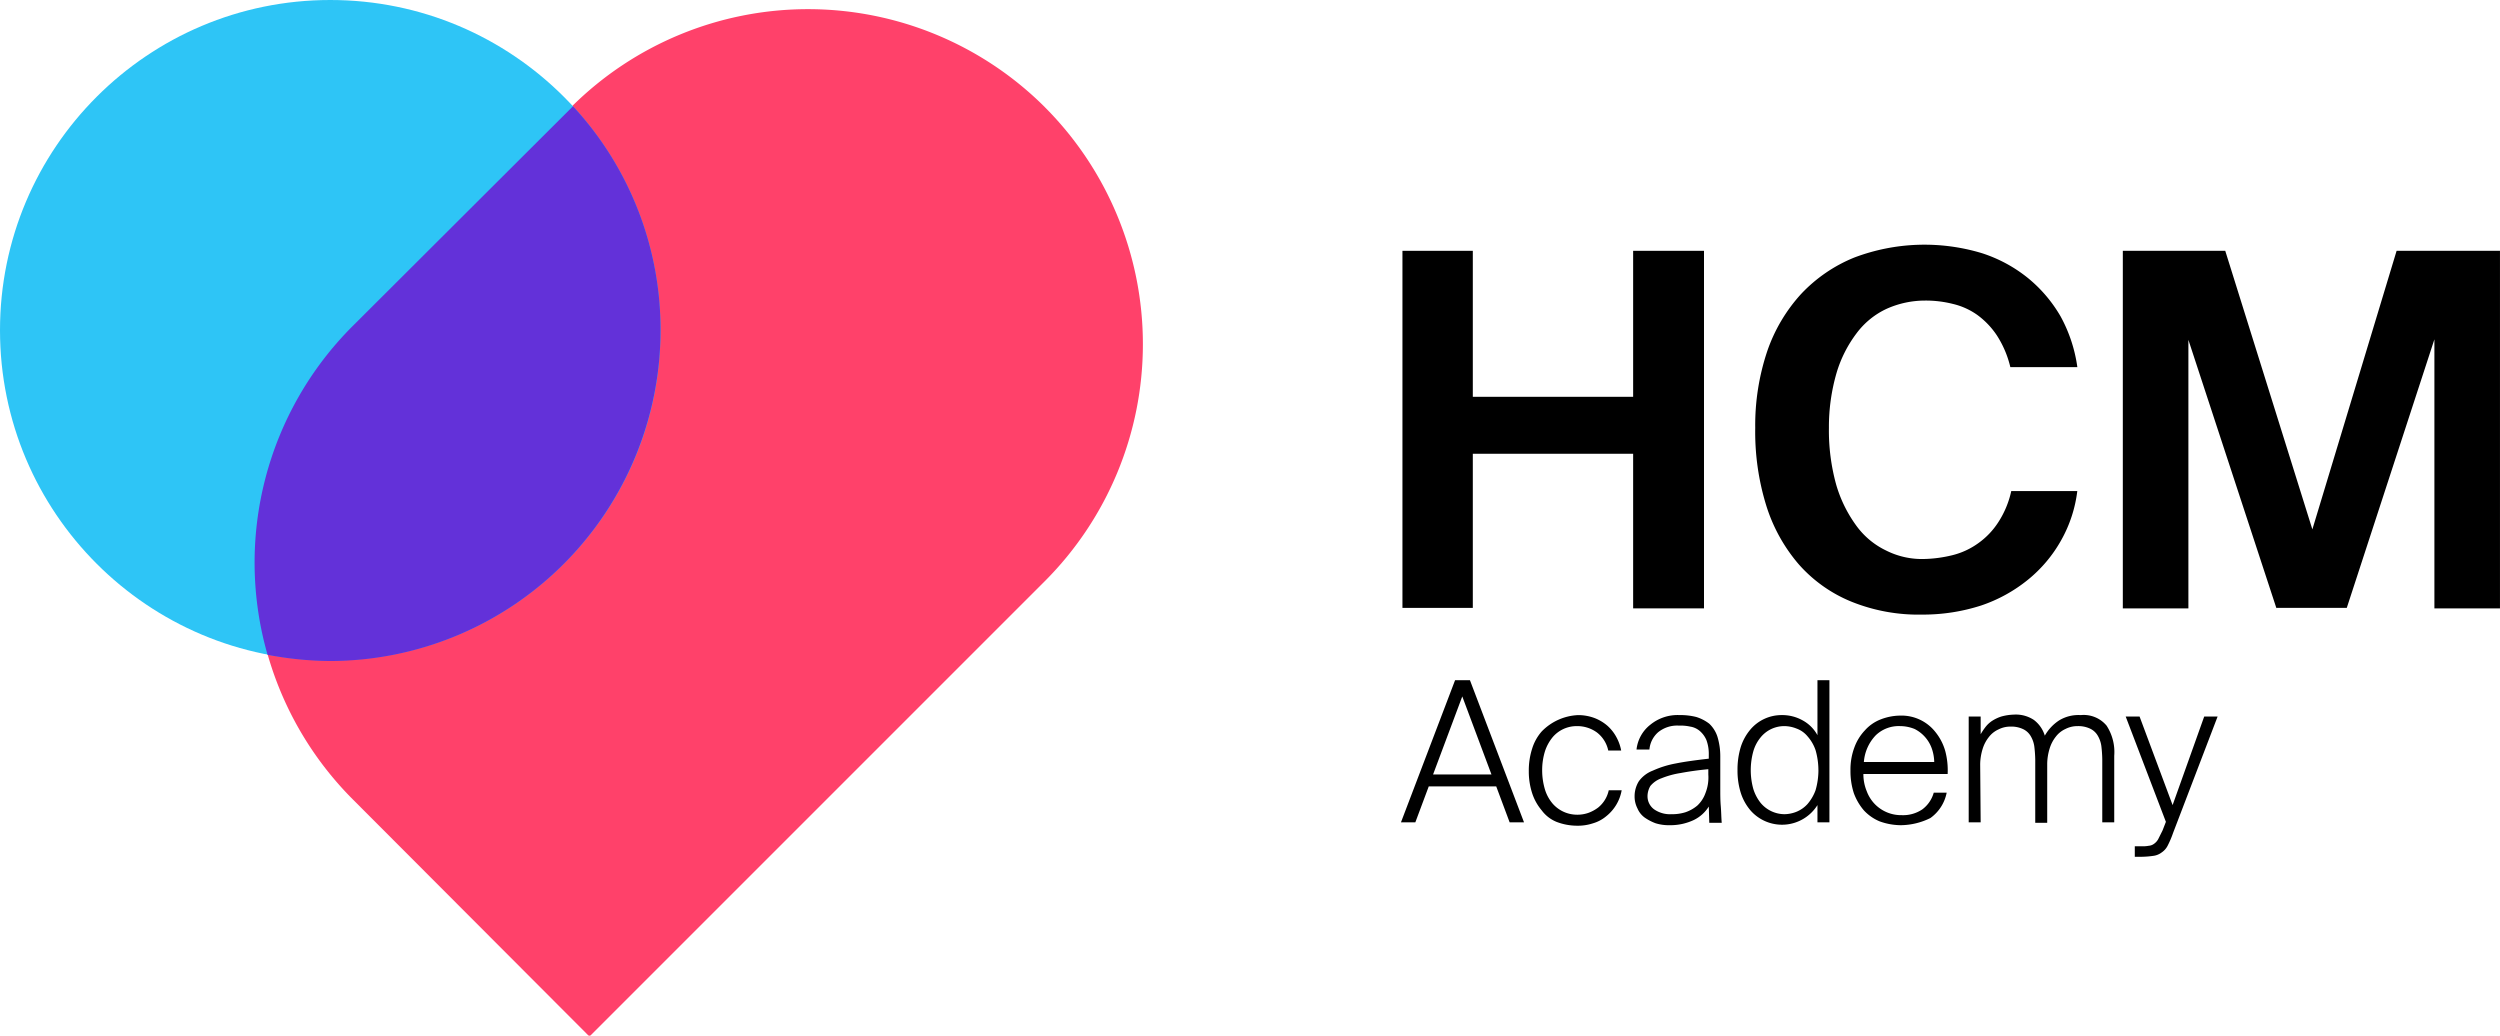
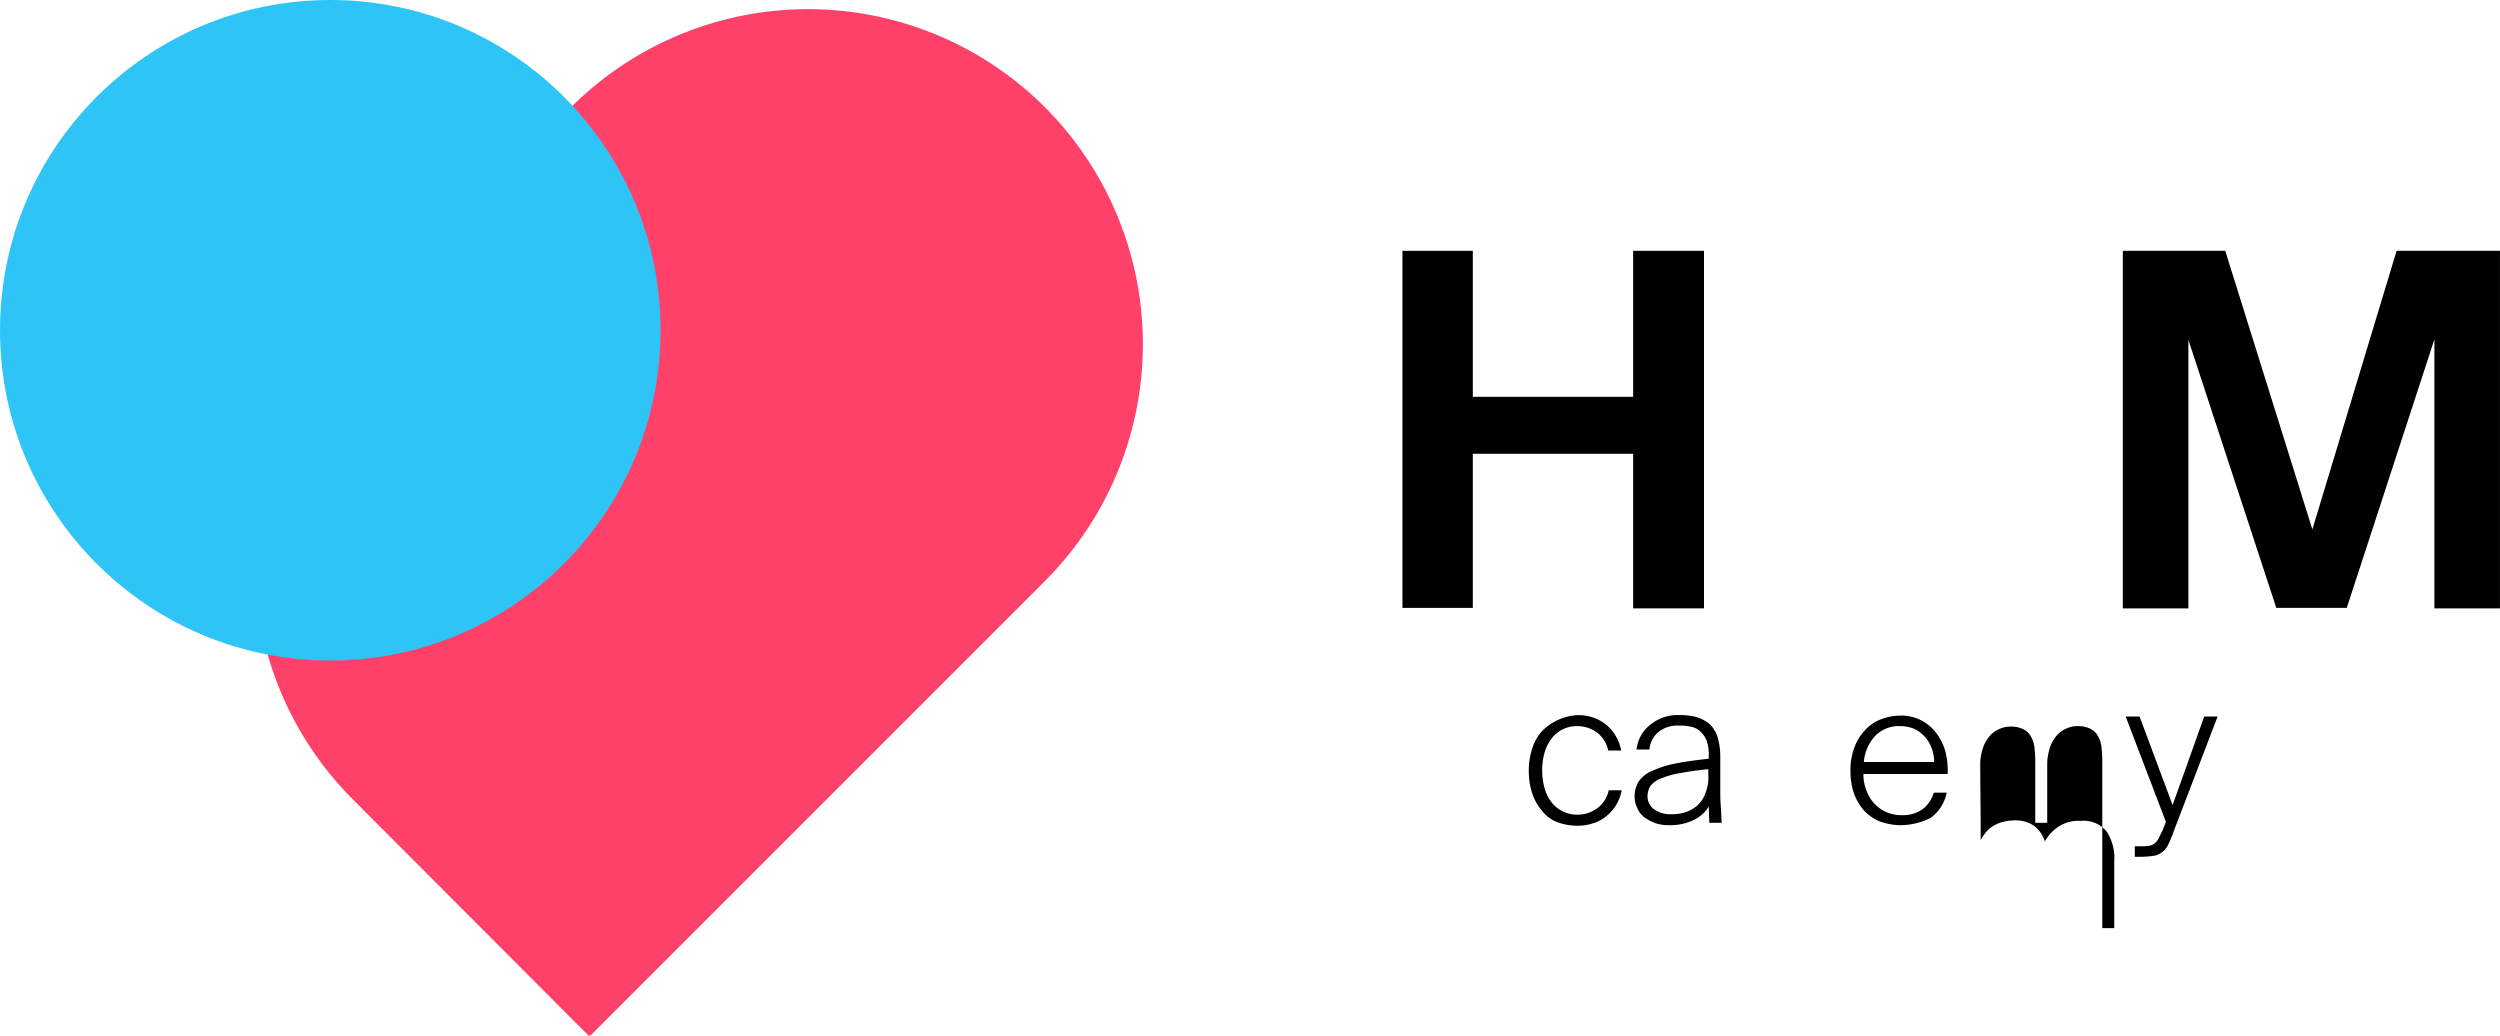
<svg xmlns="http://www.w3.org/2000/svg" id="hcm_logo_colour" data-name="hcm logo colour" width="365.197" height="151.291" viewBox="0 0 365.197 151.291">
  <path id="Path_1174" data-name="Path 1174" d="M337.05,52.4v52.231H326.7V82.046H303.278v22.515H293V52.4h10.278V73.726H326.7V52.4Z" transform="translate(-88.132 -15.761)" />
-   <path id="Path_1175" data-name="Path 1175" d="M413.754,87.043a19.368,19.368,0,0,1-2.377,7.272,19.907,19.907,0,0,1-4.825,5.734,21.943,21.943,0,0,1-6.852,3.776,27.621,27.621,0,0,1-8.6,1.328,26.134,26.134,0,0,1-10.348-1.888,20.64,20.64,0,0,1-7.691-5.454,24.189,24.189,0,0,1-4.755-8.6A36.391,36.391,0,0,1,366.7,77.883,34.015,34.015,0,0,1,368.446,66.7a23.833,23.833,0,0,1,4.964-8.391,21.978,21.978,0,0,1,7.761-5.314,28.967,28.967,0,0,1,18.669-.629A20.894,20.894,0,0,1,406.552,56a20.417,20.417,0,0,1,4.755,5.594A21.537,21.537,0,0,1,413.754,69h-9.789a14.811,14.811,0,0,0-1.958-4.615,11.731,11.731,0,0,0-2.867-3.007,10.219,10.219,0,0,0-3.566-1.608,16.253,16.253,0,0,0-4.125-.489,13.766,13.766,0,0,0-5.524,1.189,11.573,11.573,0,0,0-4.405,3.566,18.185,18.185,0,0,0-2.937,5.8,28.273,28.273,0,0,0-1.119,8.041,29.682,29.682,0,0,0,1.049,8.251,19.243,19.243,0,0,0,2.937,6.013,11.527,11.527,0,0,0,4.335,3.636,11.657,11.657,0,0,0,5.314,1.259,19.013,19.013,0,0,0,4.4-.559,10.94,10.94,0,0,0,3.776-1.748,11.168,11.168,0,0,0,2.937-3.077,13.634,13.634,0,0,0,1.888-4.545h9.649Z" transform="translate(-110.298 -15.374)" />
  <path id="Path_1176" data-name="Path 1176" d="M465.945,104.631,453.079,65.405v39.226H443.5V52.4h14.963l12.726,40.694L483.495,52.4h15.1v52.231h-9.579v-39.3l-12.8,39.226H465.945Z" transform="translate(-133.401 -15.761)" />
-   <path id="Path_1177" data-name="Path 1177" d="M300.6,142.1h2.168l7.9,20.766h-2.1l-1.958-5.244h-9.859l-1.958,5.244h-2.1Zm-3.216,13.774h8.53l-4.265-11.4Z" transform="translate(-88.042 -42.742)" />
  <path id="Path_1178" data-name="Path 1178" d="M326.6,149.4a6.807,6.807,0,0,1,2.377.42,6.421,6.421,0,0,1,1.888,1.119,6.12,6.12,0,0,1,1.328,1.678,6.555,6.555,0,0,1,.7,1.958h-1.888a4.5,4.5,0,0,0-1.678-2.657,4.874,4.874,0,0,0-2.937-.909,4.586,4.586,0,0,0-3.5,1.608,6.32,6.32,0,0,0-1.119,2.028,9.345,9.345,0,0,0-.42,2.8,9.809,9.809,0,0,0,.42,2.867,5.779,5.779,0,0,0,1.119,2.028,4.741,4.741,0,0,0,3.5,1.608,4.828,4.828,0,0,0,1.748-.28,5.464,5.464,0,0,0,1.4-.769,4.445,4.445,0,0,0,1.538-2.517h1.888a6.217,6.217,0,0,1-2.237,3.776,5.32,5.32,0,0,1-1.958,1.049,7.006,7.006,0,0,1-2.377.35,8.422,8.422,0,0,1-2.937-.559,5.074,5.074,0,0,1-2.168-1.678,7.471,7.471,0,0,1-1.4-2.517,10.271,10.271,0,0,1-.489-3.216,10.4,10.4,0,0,1,.489-3.286,6.861,6.861,0,0,1,1.4-2.517A7.883,7.883,0,0,1,326.6,149.4Z" transform="translate(-96.073 -44.938)" />
  <path id="Path_1179" data-name="Path 1179" d="M352.338,162.752a5.314,5.314,0,0,1-2.167,1.958,8,8,0,0,1-3.566.769,6.466,6.466,0,0,1-2.028-.28,7.047,7.047,0,0,1-1.608-.839,3.174,3.174,0,0,1-1.049-1.328,3.791,3.791,0,0,1-.42-1.748,4.159,4.159,0,0,1,.629-2.237,4.5,4.5,0,0,1,2.028-1.538,14.373,14.373,0,0,1,3.356-1.049c1.4-.28,3.007-.489,4.824-.7V155.2a5.869,5.869,0,0,0-.35-2.168,3.652,3.652,0,0,0-.979-1.329,2.814,2.814,0,0,0-1.4-.629,6.259,6.259,0,0,0-1.608-.14,4.4,4.4,0,0,0-3.077.979,3.805,3.805,0,0,0-1.259,2.517H341.78a5.336,5.336,0,0,1,2.028-3.636,6.282,6.282,0,0,1,4.265-1.4,9.388,9.388,0,0,1,2.447.28,6.063,6.063,0,0,1,1.888.979,4.548,4.548,0,0,1,1.189,1.888,9.808,9.808,0,0,1,.42,2.867v4.755c0,.839,0,1.678.07,2.517s.07,1.608.14,2.447h-1.818Zm-8.95-1.538a2.355,2.355,0,0,0,.979,1.958,4.055,4.055,0,0,0,2.517.7,6.465,6.465,0,0,0,2.028-.28,5.37,5.37,0,0,0,1.748-.979,4.572,4.572,0,0,0,1.189-1.818,6.194,6.194,0,0,0,.42-2.727V157.3c-1.538.14-2.937.35-4.055.559a12.743,12.743,0,0,0-2.8.769,3.727,3.727,0,0,0-1.608,1.119,3.031,3.031,0,0,0-.42,1.468Z" transform="translate(-102.72 -44.935)" />
-   <path id="Path_1180" data-name="Path 1180" d="M363,155.245a11.283,11.283,0,0,1,.489-3.426,7.468,7.468,0,0,1,1.4-2.517,5.957,5.957,0,0,1,4.545-2.1,6.093,6.093,0,0,1,3.077.769,5.391,5.391,0,0,1,2.168,2.168V142.1h1.748v20.766h-1.748v-2.517a6.112,6.112,0,0,1-9.789.769,7.468,7.468,0,0,1-1.4-2.517A10.837,10.837,0,0,1,363,155.245Zm11.817,0a10.642,10.642,0,0,0-.42-2.937,5.96,5.96,0,0,0-1.189-2.028,3.727,3.727,0,0,0-1.608-1.119,4.868,4.868,0,0,0-1.748-.35,4.443,4.443,0,0,0-3.5,1.678,5.615,5.615,0,0,0-1.049,2.028,10.312,10.312,0,0,0,0,5.454A6.243,6.243,0,0,0,366.356,160a4.548,4.548,0,0,0,3.5,1.678,4.867,4.867,0,0,0,1.748-.35,4.433,4.433,0,0,0,1.608-1.119,6.465,6.465,0,0,0,1.189-2.028,10.643,10.643,0,0,0,.42-2.937Z" transform="translate(-109.187 -42.742)" />
  <path id="Path_1181" data-name="Path 1181" d="M393.942,165.512a9.21,9.21,0,0,1-3.077-.559,6.558,6.558,0,0,1-2.307-1.608,8.216,8.216,0,0,1-1.468-2.517,10.4,10.4,0,0,1-.489-3.286,9.153,9.153,0,0,1,.559-3.356,7.192,7.192,0,0,1,1.538-2.517,5.986,5.986,0,0,1,2.307-1.608,8.043,8.043,0,0,1,2.867-.559,6.3,6.3,0,0,1,5.174,2.447,7.771,7.771,0,0,1,1.4,2.727,10.981,10.981,0,0,1,.35,3.356H388.488a6.45,6.45,0,0,0,.489,2.517,5.389,5.389,0,0,0,1.189,1.888,5.359,5.359,0,0,0,3.915,1.608,5.026,5.026,0,0,0,3.007-.839,4.577,4.577,0,0,0,1.678-2.447h1.888a5.949,5.949,0,0,1-2.377,3.706A9.912,9.912,0,0,1,393.942,165.512Zm-.07-14.474a4.839,4.839,0,0,0-3.566,1.329,6.31,6.31,0,0,0-1.748,3.916h10.278a6.423,6.423,0,0,0-.35-1.958,5.081,5.081,0,0,0-2.517-2.867A5.611,5.611,0,0,0,393.872,151.038Z" transform="translate(-116.286 -44.968)" />
-   <path id="Path_1182" data-name="Path 1182" d="M413.048,165.028H411.3V149.575h1.748v2.587a9.11,9.11,0,0,1,.7-1.049,3.992,3.992,0,0,1,.979-.909,5.72,5.72,0,0,1,1.329-.629,7.6,7.6,0,0,1,1.818-.28,4.765,4.765,0,0,1,2.937.769,4.5,4.5,0,0,1,1.608,2.307,6.437,6.437,0,0,1,2.1-2.237,5.413,5.413,0,0,1,3.146-.769,4.352,4.352,0,0,1,3.776,1.538,7.07,7.07,0,0,1,1.119,4.405v9.719h-1.748V155.8a18.4,18.4,0,0,0-.14-1.958,4.081,4.081,0,0,0-.559-1.538,2.544,2.544,0,0,0-1.119-.979,4.023,4.023,0,0,0-1.818-.35,3.791,3.791,0,0,0-1.748.42,3.681,3.681,0,0,0-1.4,1.119,5.212,5.212,0,0,0-.909,1.748,7.88,7.88,0,0,0-.35,2.237v8.6h-1.748v-9.23a18.419,18.419,0,0,0-.14-1.958,4.082,4.082,0,0,0-.559-1.538,2.543,2.543,0,0,0-1.119-.979,4.022,4.022,0,0,0-1.818-.35,3.791,3.791,0,0,0-1.748.42,3.682,3.682,0,0,0-1.4,1.119,5.209,5.209,0,0,0-.909,1.748,7.88,7.88,0,0,0-.35,2.237Z" transform="translate(-123.715 -44.904)" />
+   <path id="Path_1182" data-name="Path 1182" d="M413.048,165.028H411.3h1.748v2.587a9.11,9.11,0,0,1,.7-1.049,3.992,3.992,0,0,1,.979-.909,5.72,5.72,0,0,1,1.329-.629,7.6,7.6,0,0,1,1.818-.28,4.765,4.765,0,0,1,2.937.769,4.5,4.5,0,0,1,1.608,2.307,6.437,6.437,0,0,1,2.1-2.237,5.413,5.413,0,0,1,3.146-.769,4.352,4.352,0,0,1,3.776,1.538,7.07,7.07,0,0,1,1.119,4.405v9.719h-1.748V155.8a18.4,18.4,0,0,0-.14-1.958,4.081,4.081,0,0,0-.559-1.538,2.544,2.544,0,0,0-1.119-.979,4.023,4.023,0,0,0-1.818-.35,3.791,3.791,0,0,0-1.748.42,3.681,3.681,0,0,0-1.4,1.119,5.212,5.212,0,0,0-.909,1.748,7.88,7.88,0,0,0-.35,2.237v8.6h-1.748v-9.23a18.419,18.419,0,0,0-.14-1.958,4.082,4.082,0,0,0-.559-1.538,2.543,2.543,0,0,0-1.119-.979,4.022,4.022,0,0,0-1.818-.35,3.791,3.791,0,0,0-1.748.42,3.682,3.682,0,0,0-1.4,1.119,5.209,5.209,0,0,0-.909,1.748,7.88,7.88,0,0,0-.35,2.237Z" transform="translate(-123.715 -44.904)" />
  <path id="Path_1183" data-name="Path 1183" d="M445.429,170.187v-1.538h1.049a4.3,4.3,0,0,0,.979-.07,1.466,1.466,0,0,0,.769-.28,1.985,1.985,0,0,0,.629-.7l.629-1.259.489-1.259L444.1,149.7h2.028l4.825,12.935,4.615-12.935h1.958l-6.5,16.991a14.2,14.2,0,0,1-.769,1.818,2.613,2.613,0,0,1-.909,1.049,2.538,2.538,0,0,1-1.189.489,13.62,13.62,0,0,1-1.748.14Z" transform="translate(-133.581 -45.028)" />
  <path id="Path_1184" data-name="Path 1184" d="M168.647,16.238h0a49,49,0,0,1,0,69.222h0l-66.355,66.355a.318.318,0,0,1-.35,0l-34.4-34.471a49,49,0,0,1,0-69.222L99.5,16.168a48.975,48.975,0,0,1,69.152.07Z" transform="translate(-16.01 -0.575)" fill="#ff416a" />
  <circle id="Ellipse_1" data-name="Ellipse 1" cx="48.245" cy="48.245" r="48.245" fill="#2ec5f6" />
-   <path id="Path_1185" data-name="Path 1185" d="M112.491,54.923A48,48,0,0,0,99.7,22.2l-.21.21L67.532,54.294a48.83,48.83,0,0,0-12.446,48.036,50.221,50.221,0,0,0,9.16.909A48.357,48.357,0,0,0,112.491,54.923Z" transform="translate(-16 -6.678)" fill="#6331d9" fill-rule="evenodd" />
</svg>